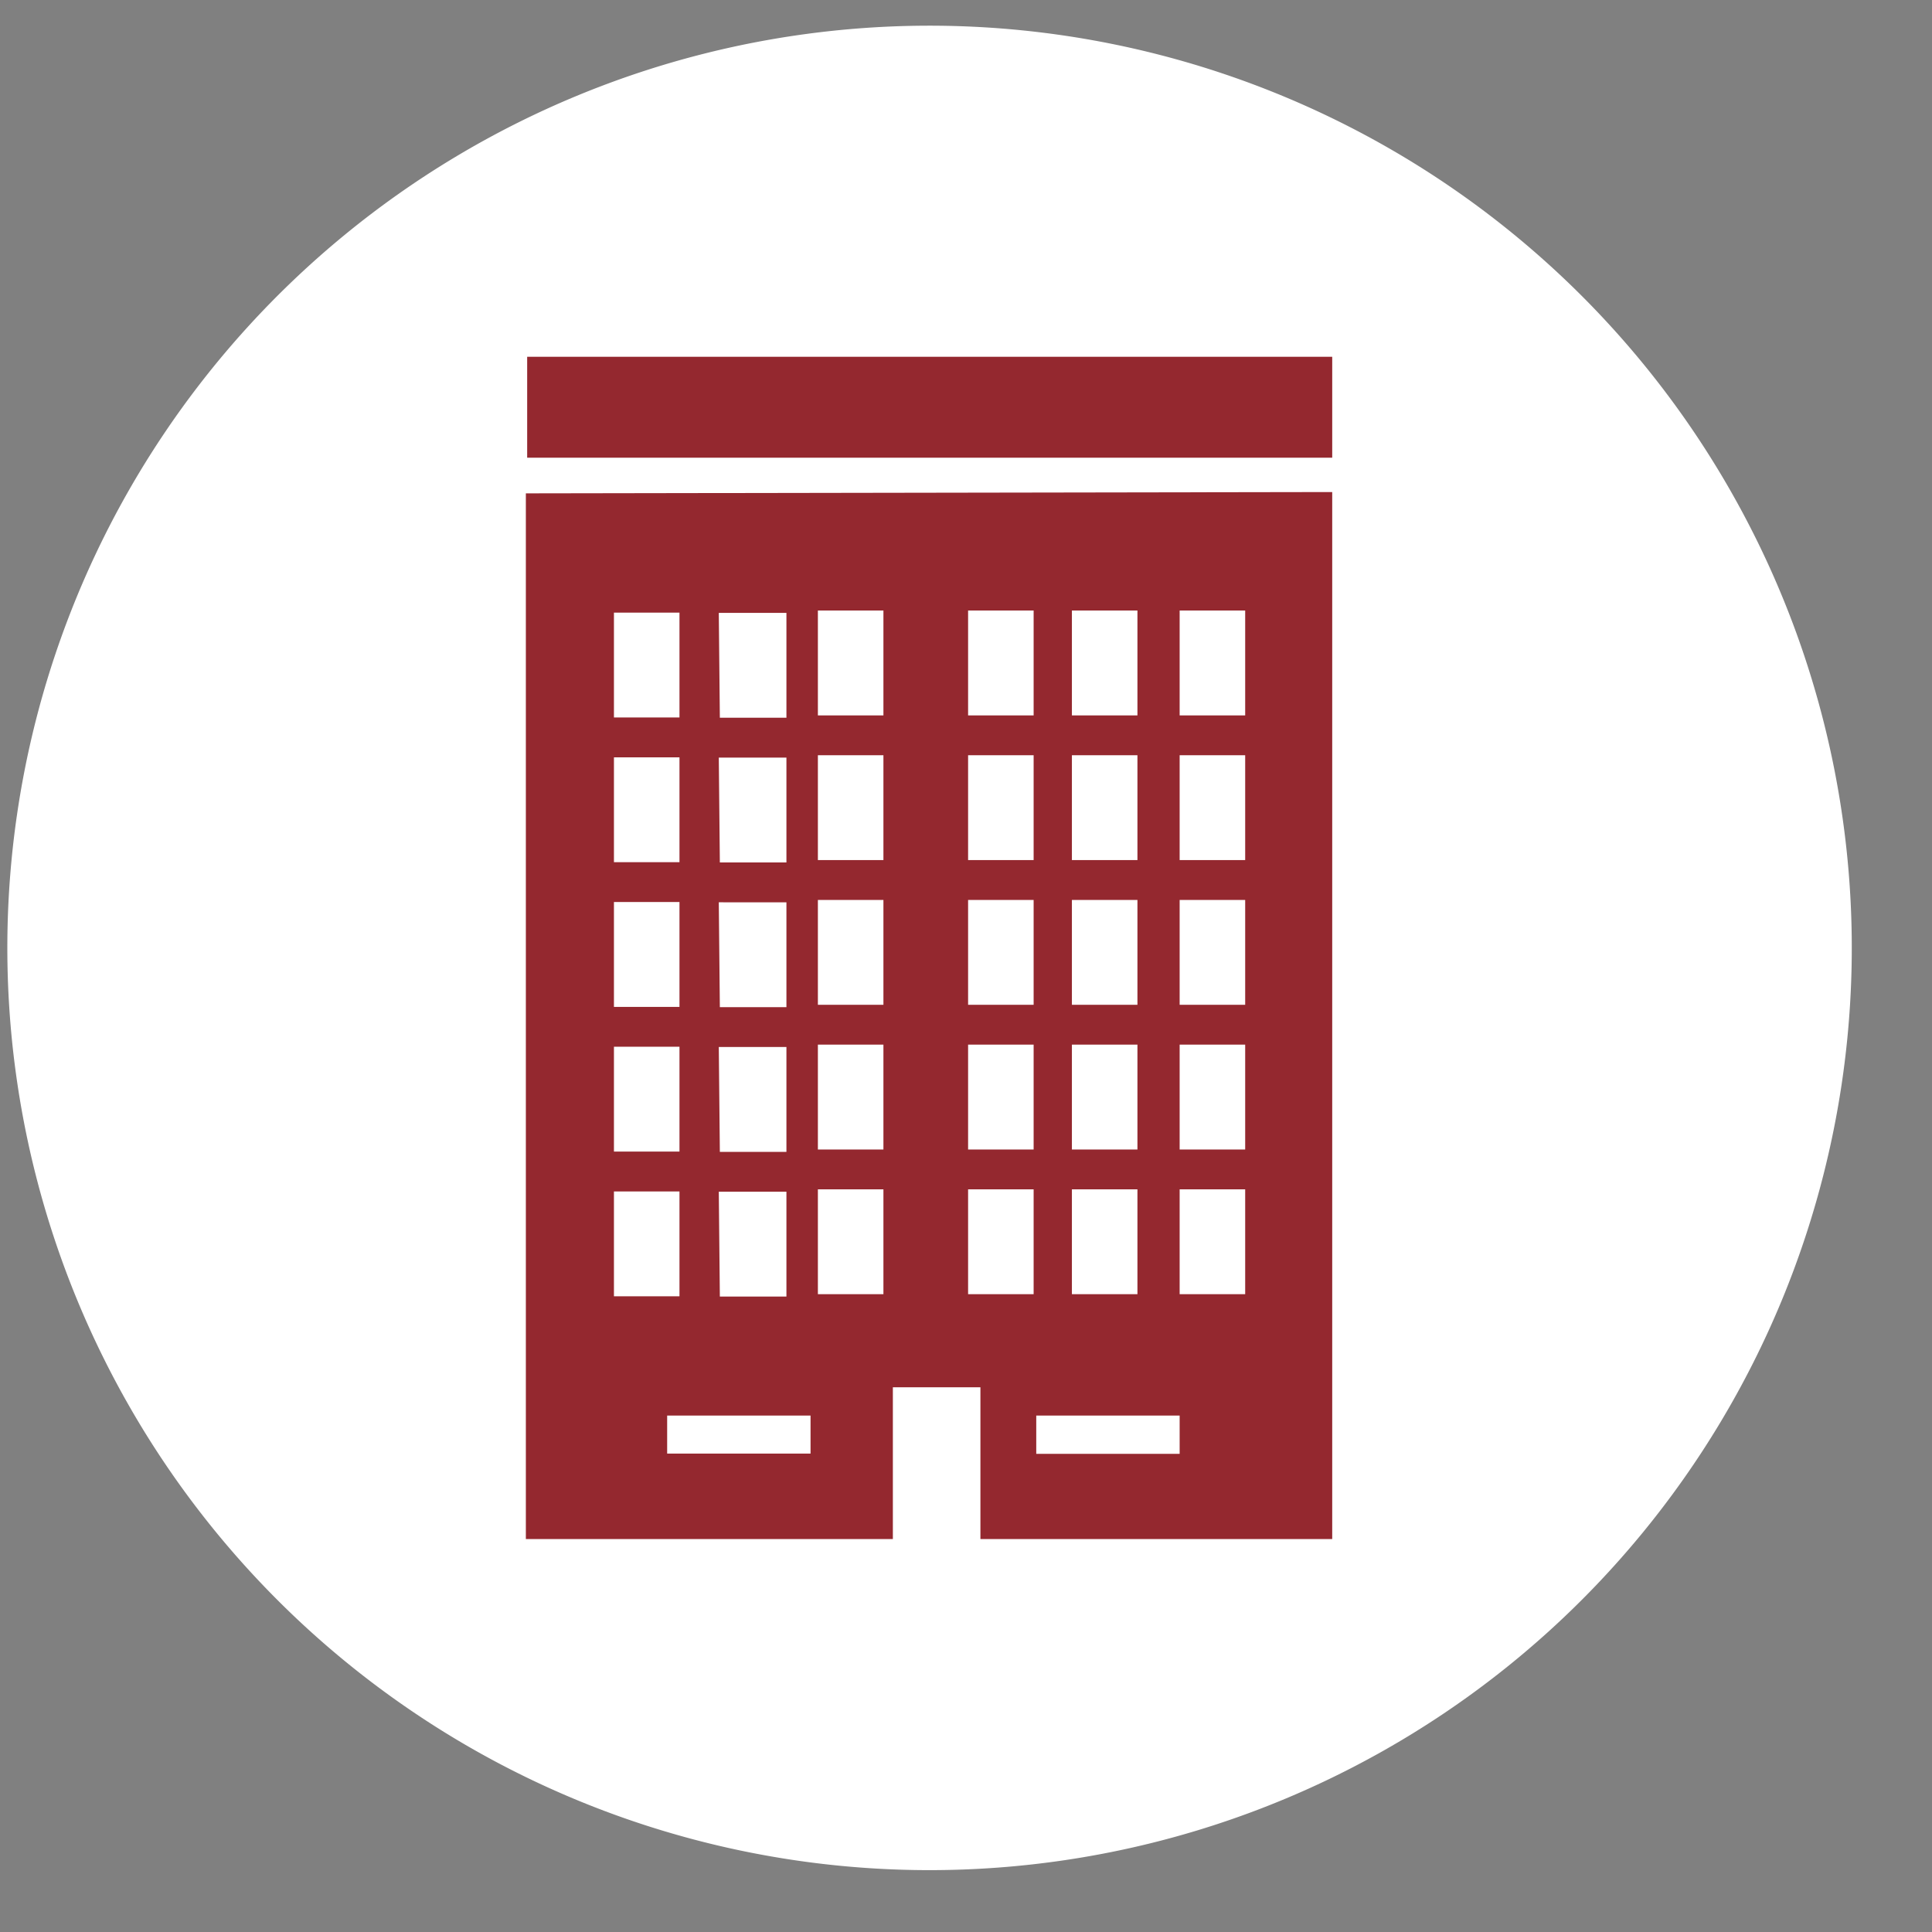
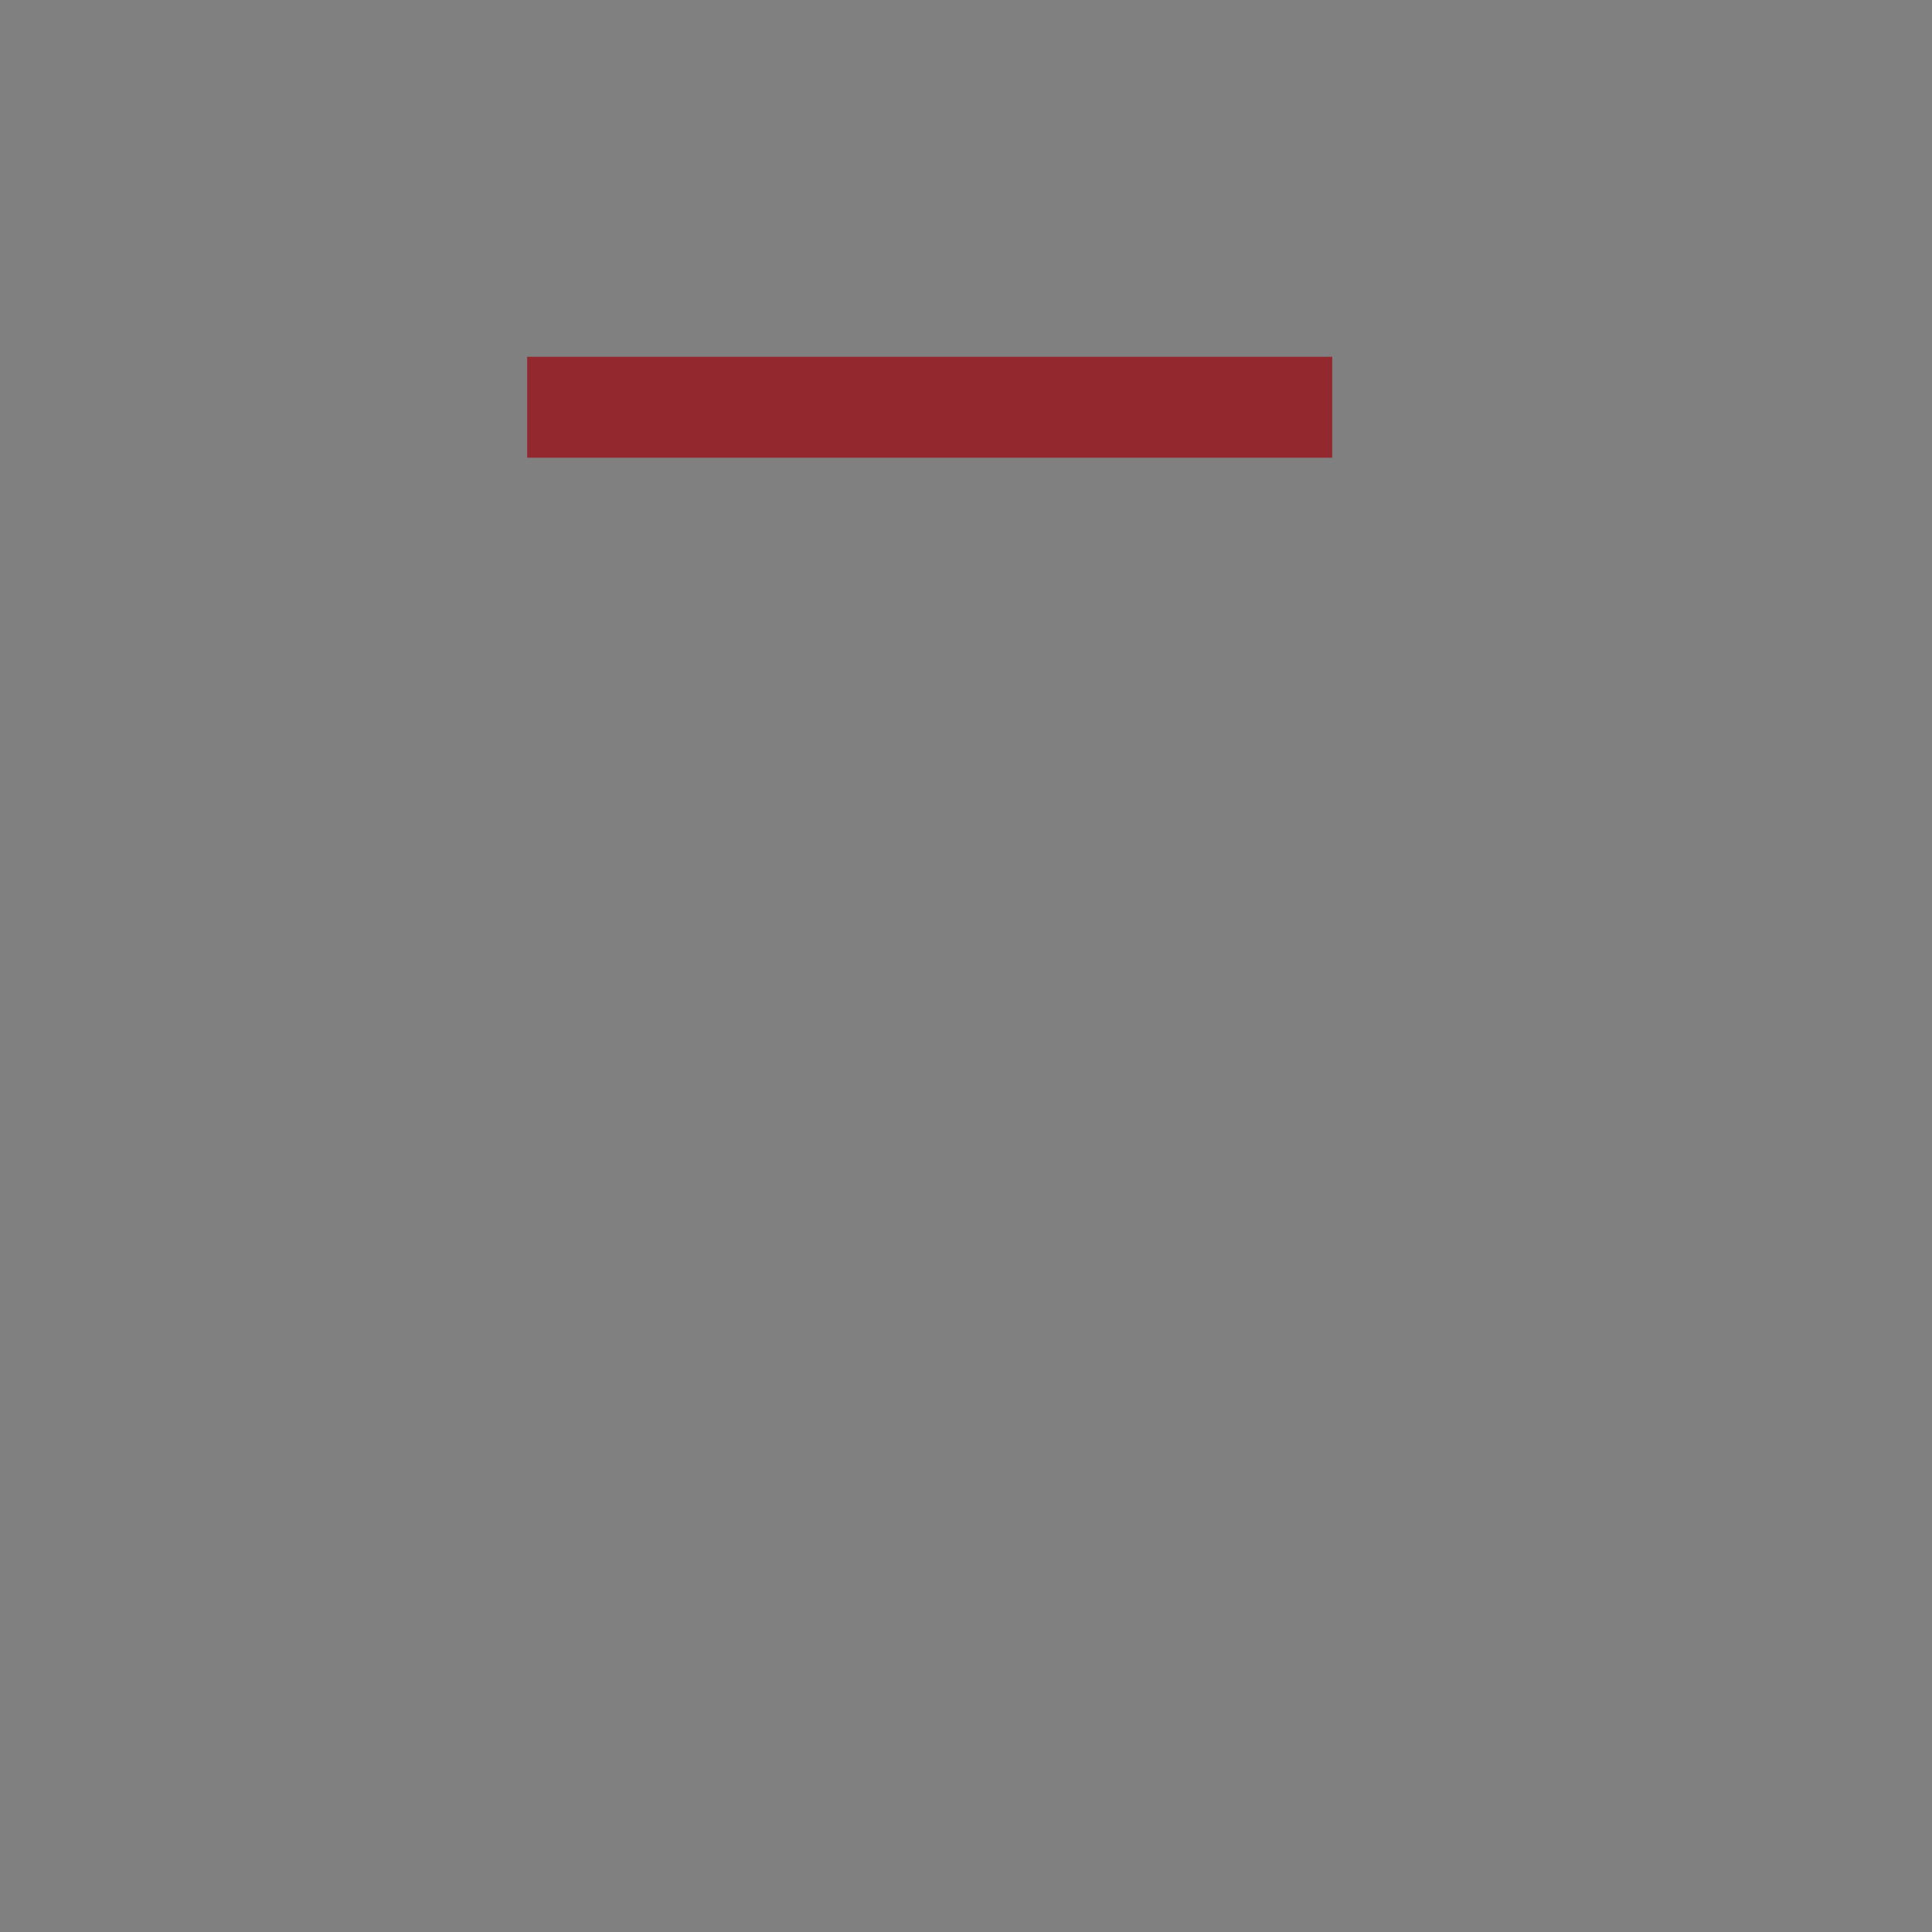
<svg xmlns="http://www.w3.org/2000/svg" id="Ebene_1" data-name="Ebene 1" viewBox="0 0 73.7 73.7">
  <rect x="0" y="0" width="73.7" height="73.7" fill="#808080" stroke="none" />
  <defs>
    <style>.cls-1{fill:none;}.cls-2{clip-path:url(#clip-path);}.cls-3{fill:#fff;}.cls-4{fill:#94282f;}</style>
    <clipPath id="clip-path">
-       <rect class="cls-1" x="0.28" y="0.97" width="70.37" height="70.37" />
-     </clipPath>
+       </clipPath>
  </defs>
  <title>Icons_Webseite</title>
  <g class="cls-2">
    <path class="cls-3" d="M35.46,71.34A35.18,35.18,0,1,0,.28,36.16,35.18,35.18,0,0,0,35.46,71.34" />
  </g>
  <rect class="cls-4" x="20.11" y="13.61" width="30.71" height="3.85" />
-   <path class="cls-4" d="M47.5,27.29H45v-4h2.5Zm0,5.52H45v-4h2.5Zm0,5.52H45v-4h2.5Zm0,5.52H45v-4h2.5Zm0,5.52H45v-4h2.5ZM45,55.46H39.53V54H45ZM39.43,27.29h-2.5v-4h2.5Zm0,5.52h-2.5v-4h2.5Zm0,5.52h-2.5v-4h2.5Zm0,5.52h-2.5v-4h2.5Zm0,5.52h-2.5v-4h2.5Zm1.46-4h2.5v4h-2.5Zm0-5.52h2.5v4h-2.5Zm0-5.52h2.5v4h-2.5Zm0-5.52h2.5v4h-2.5Zm0-5.52h2.5v4h-2.5Zm-7.19,4h-2.5v-4h2.5Zm0,5.52h-2.5v-4h2.5Zm0,5.52h-2.5v-4h2.5Zm0,5.52h-2.5v-4h2.5Zm0,5.52h-2.5v-4h2.5Zm-2.78,6.08H25.45V54h5.47Zm-7.5-10h2.5v4h-2.5Zm0-5.52h2.5v4h-2.5Zm0-5.52h2.5v4h-2.5Zm0-5.52h2.5v4h-2.5Zm0-5.52h2.5v4h-2.5Zm4,22.09H30v4H27.46Zm0-5.52H30v4H27.46Zm0-5.52H30v4H27.46Zm0-5.52H30v4H27.46Zm0-5.52H30v4H27.46Zm-7.36-4.56V58.71h14V52.92h3.34v5.79H50.82V18.77Z" />
</svg>